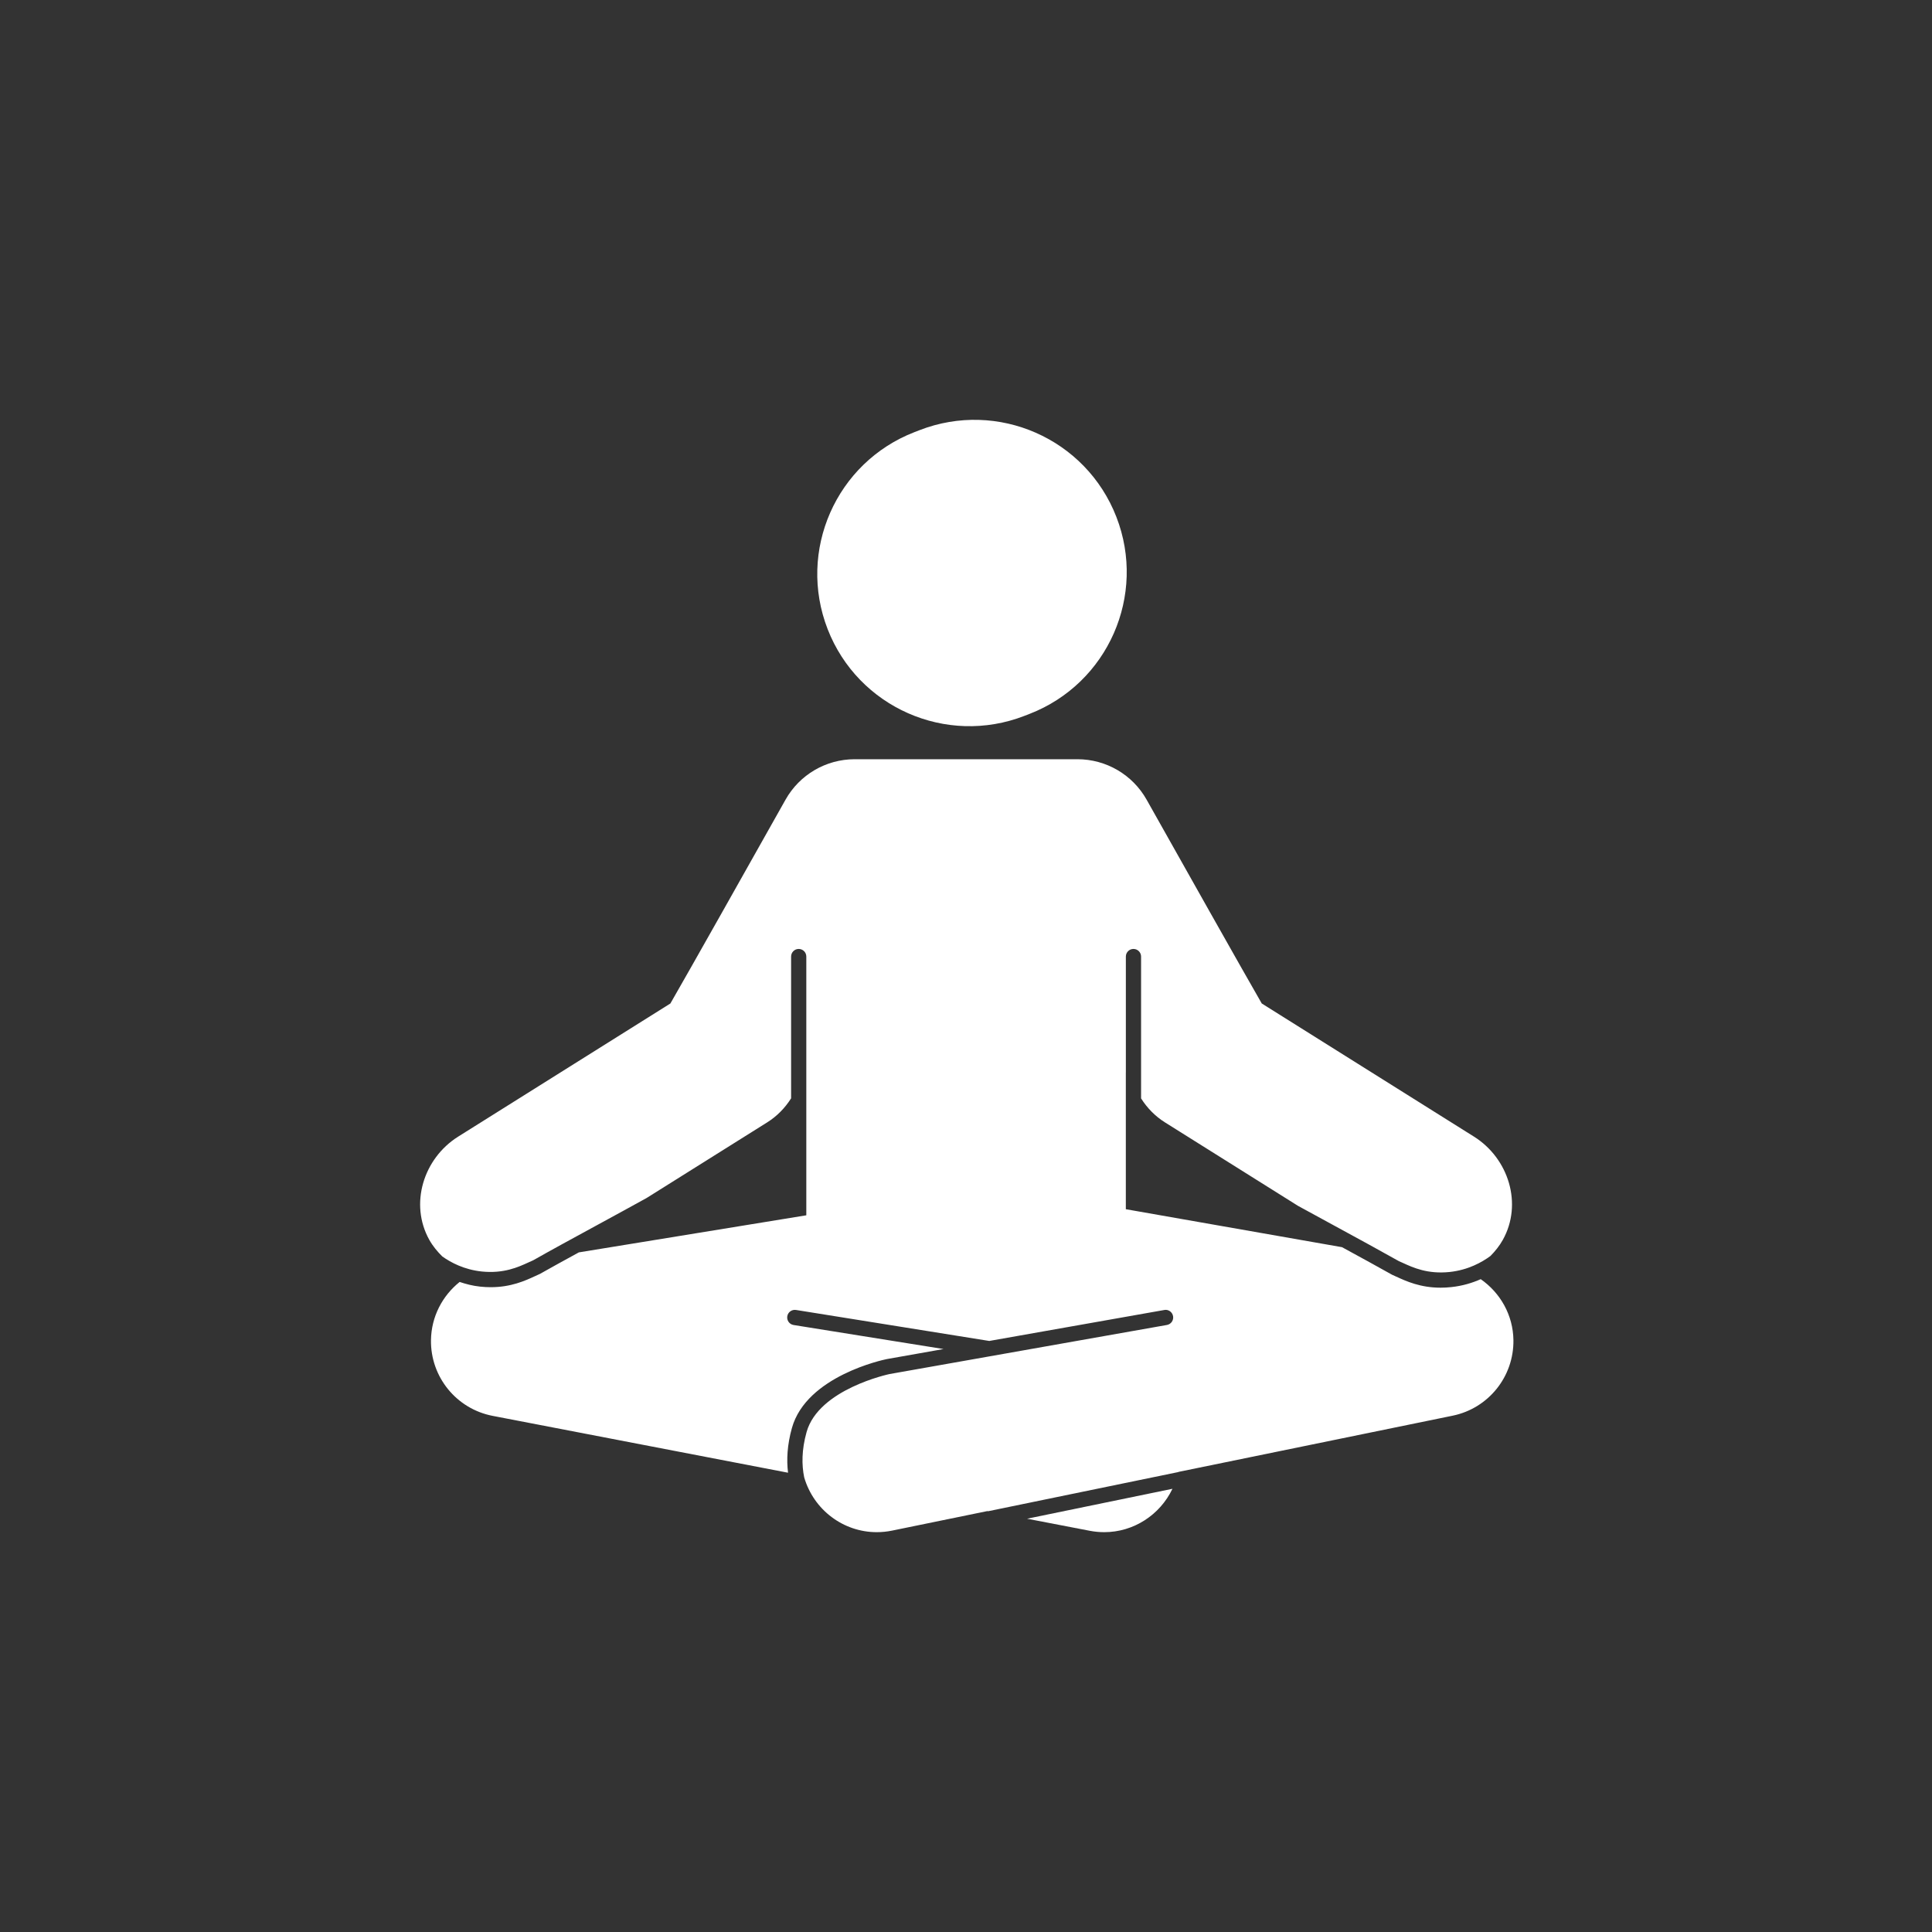
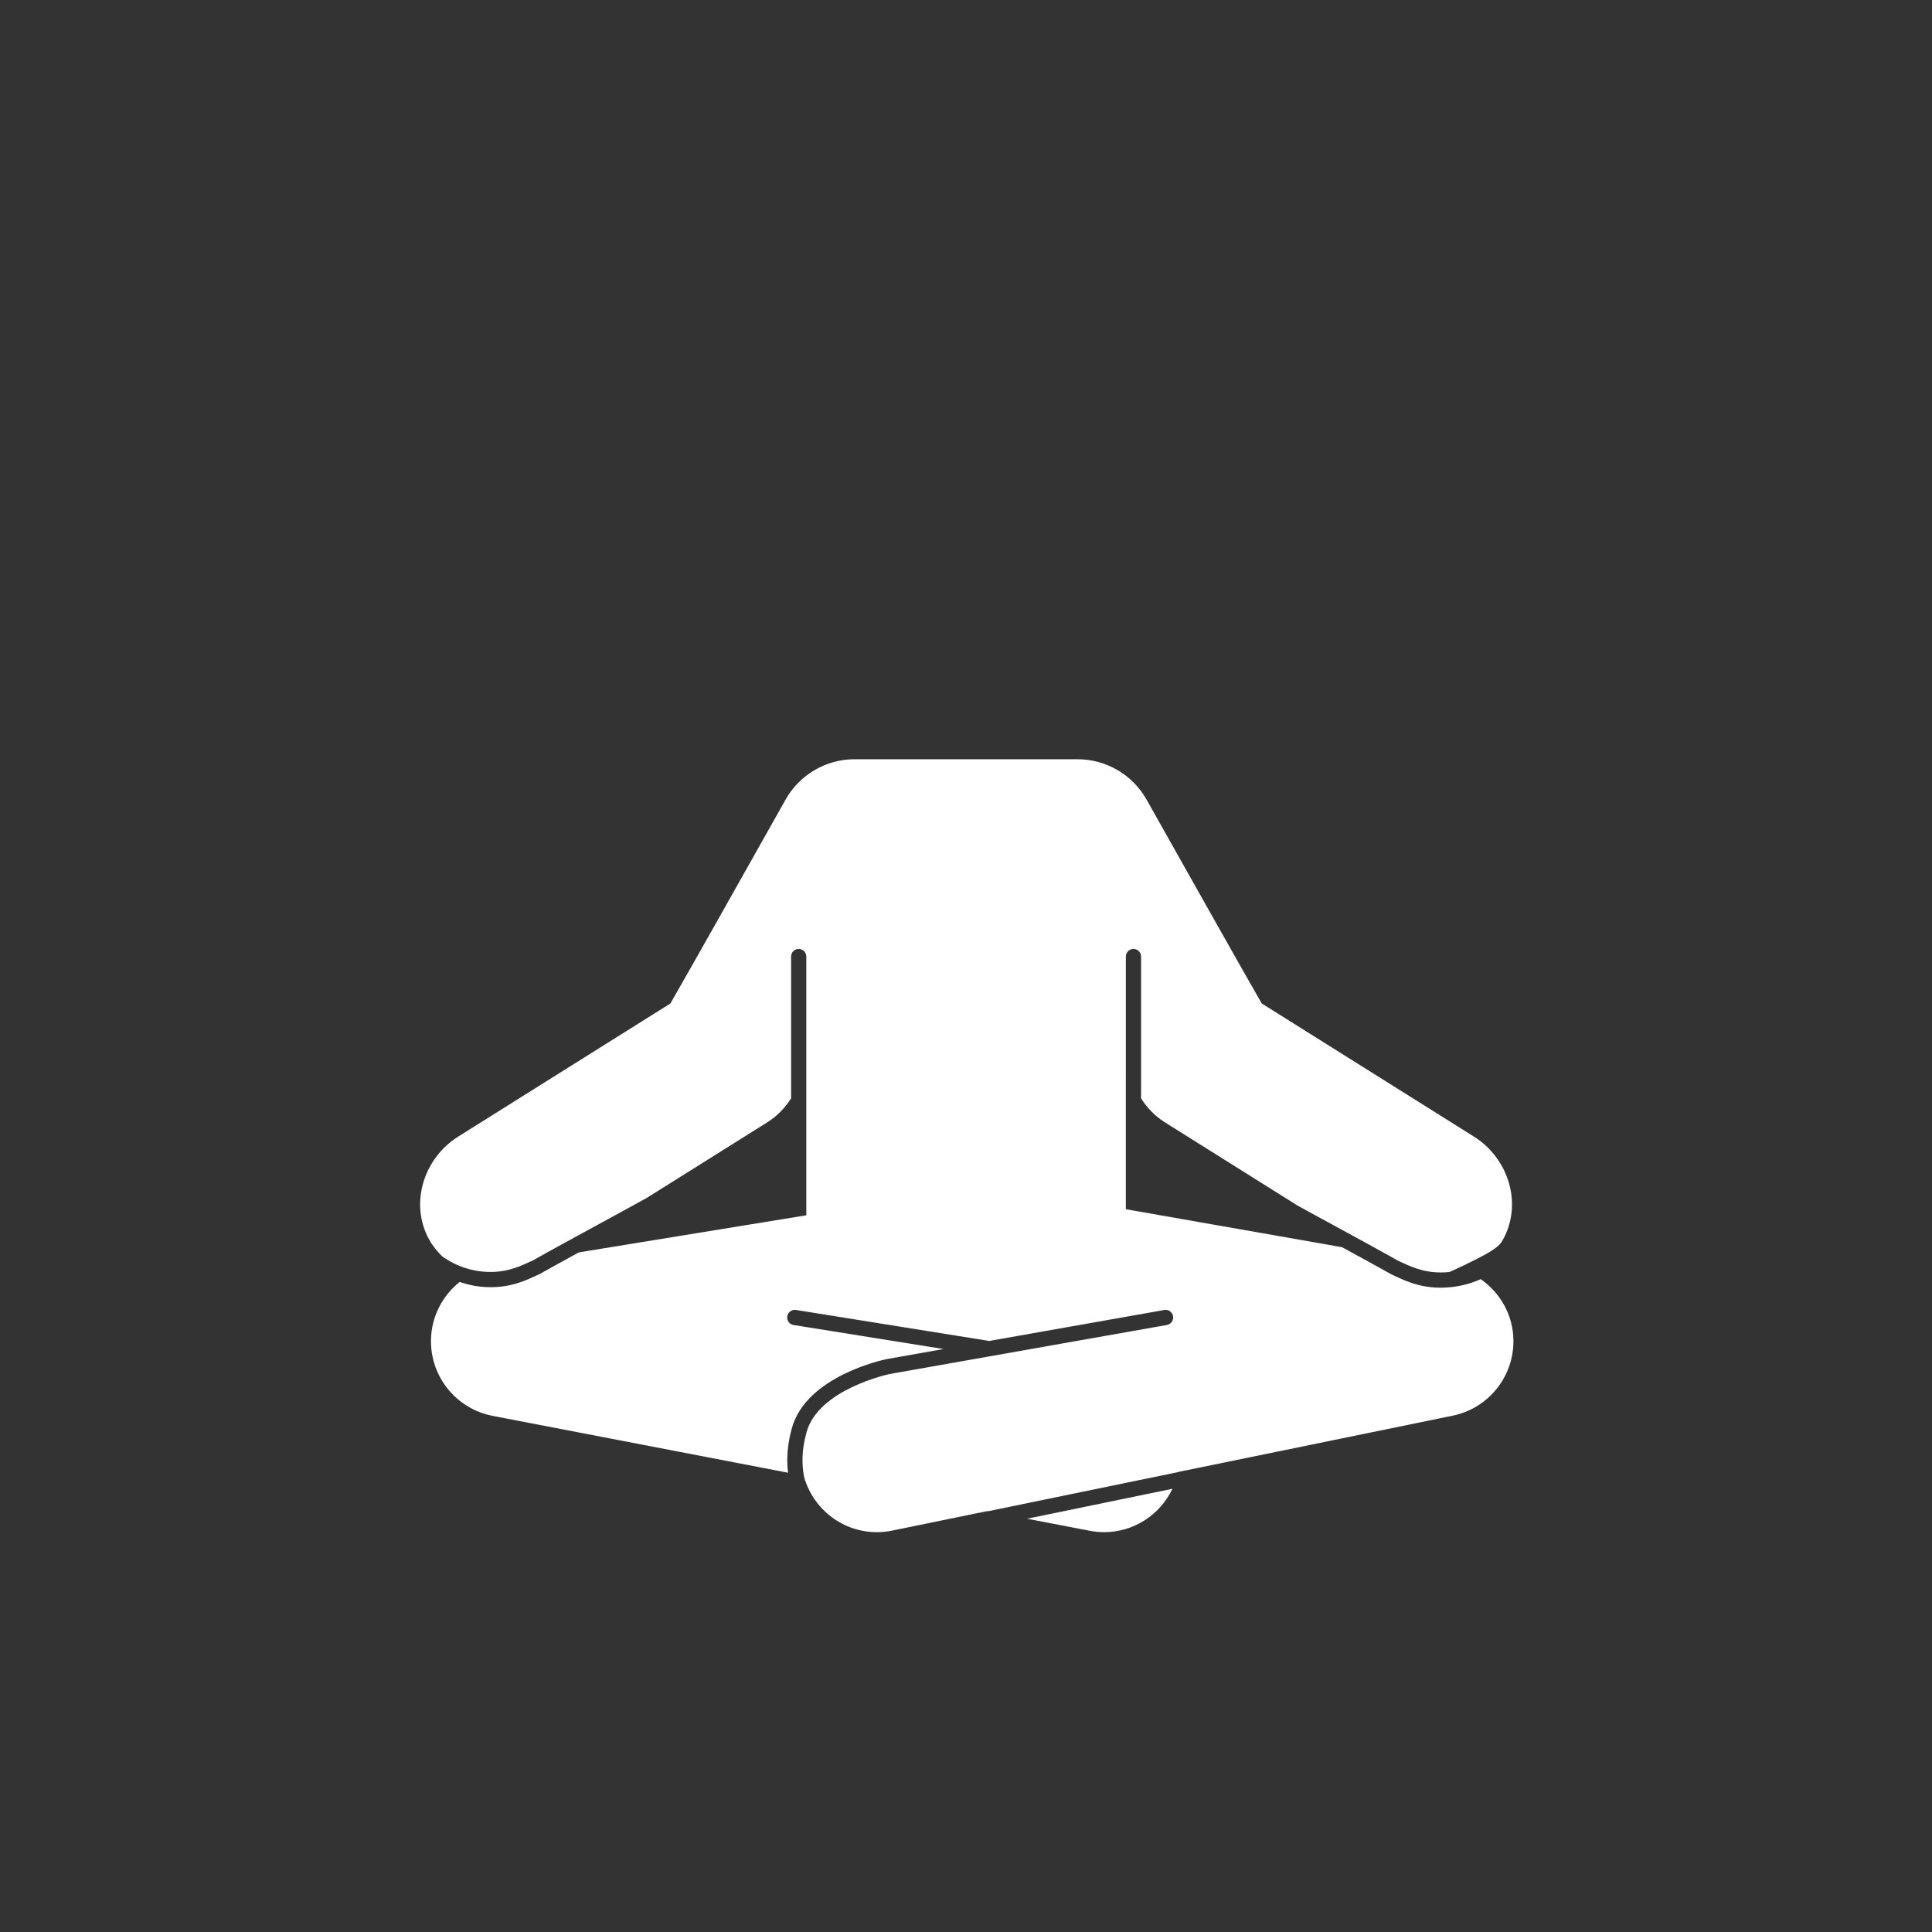
<svg xmlns="http://www.w3.org/2000/svg" width="800" zoomAndPan="magnify" viewBox="0 0 600 600" height="800" preserveAspectRatio="xMidYMid meet">
  <rect x="0" y="0" width="600" height="600" fill="#333333" stroke="none" />
  <defs>
    <clipPath id="b5e853dc6f">
      <path d="M 318 462 L 365 462 L 365 475.906 L 318 475.906 Z M 318 462 " clip-rule="nonzero" />
    </clipPath>
    <clipPath id="dd395b7a5e">
      <path d="M 130 235 L 471 235 L 471 475.906 L 130 475.906 Z M 130 235 " clip-rule="nonzero" />
    </clipPath>
  </defs>
-   <path fill="#ffffff" d="M 285.543 133.602 L 283.961 134.215 C 259.633 143.668 247.578 171.051 257.027 195.375 C 266.48 219.695 293.859 231.758 318.188 222.305 L 319.77 221.691 C 344.094 212.238 356.152 184.855 346.699 160.531 C 337.25 136.207 309.867 124.148 285.543 133.602 Z M 285.543 133.602 " fill-opacity="1" fill-rule="nonzero" />
  <g clip-path="url(#b5e853dc6f)">
    <path fill="#ffffff" d="M 318.969 471.652 L 338.441 475.402 C 339.949 475.691 341.449 475.828 342.934 475.828 C 352.031 475.828 360.234 470.488 364.117 462.355 Z M 318.969 471.652 " fill-opacity="1" fill-rule="nonzero" />
  </g>
  <g clip-path="url(#dd395b7a5e)">
-     <path fill="#ffffff" d="M 459.852 397.258 C 457.277 398.402 454.223 399.348 450.695 399.723 C 449.539 399.848 448.441 399.902 447.391 399.902 C 441.074 399.902 436.684 397.879 433.625 396.473 L 432.328 395.887 C 428.176 393.547 422.625 390.512 416.781 387.324 L 349.637 375.531 L 349.637 333.035 C 349.641 333.039 349.641 333.043 349.645 333.047 L 349.645 297.066 C 349.645 295.762 350.703 294.703 352.008 294.703 C 353.312 294.703 354.371 295.762 354.371 297.066 L 354.371 341.113 C 356.258 344.109 358.766 346.668 361.773 348.555 L 403.109 374.488 C 406.609 376.406 410.418 378.48 414.223 380.551 C 421.797 384.672 429.352 388.789 434.426 391.656 L 435.605 392.18 C 438.879 393.688 443.367 395.734 450.195 395.027 C 455.934 394.414 460.215 392.02 462.871 390.055 C 464.324 388.586 465.652 386.949 466.719 385.043 C 472.934 373.906 468.547 359.758 457.742 352.98 L 391.848 311.637 C 386.082 301.652 366.688 267.195 356.09 248.344 C 351.727 240.586 343.52 235.785 334.617 235.785 L 265.426 235.785 C 256.523 235.785 248.316 240.586 243.953 248.348 C 233.355 267.195 213.965 301.652 208.195 311.641 L 142.301 352.98 C 131.496 359.758 127.109 373.906 133.324 385.043 C 134.43 387.02 135.832 388.688 137.352 390.195 C 140.02 392.098 144.117 394.285 149.594 394.875 C 156.418 395.574 160.906 393.535 164.184 392.027 L 165.59 391.395 C 170.492 388.598 178.168 384.422 185.832 380.25 C 191.141 377.359 196.398 374.496 200.836 372.035 L 238.27 348.555 C 241.281 346.664 243.793 344.098 245.684 341.098 L 245.684 297.066 C 245.684 295.762 246.738 294.703 248.043 294.703 C 249.352 294.703 250.406 295.762 250.406 297.066 L 250.406 351.539 C 250.406 351.543 250.406 351.543 250.406 351.547 L 250.406 377.422 L 179.766 388.938 C 175.176 391.445 170.91 393.793 167.691 395.617 L 166.16 396.32 C 163.105 397.727 158.711 399.75 152.395 399.75 C 151.348 399.75 150.246 399.695 149.09 399.57 C 146.738 399.32 144.676 398.766 142.746 398.121 C 137.387 402.406 133.949 408.91 133.844 416.172 C 133.68 427.625 141.754 437.547 153.004 439.711 L 244.734 457.367 C 244.242 453.367 244.461 448.75 245.941 443.465 C 250.469 427.312 274.383 422.285 275.398 422.078 L 293.027 418.957 L 246.457 411.492 C 245.164 411.285 244.289 410.07 244.496 408.781 C 244.703 407.492 245.914 406.621 247.203 406.82 L 307.227 416.445 L 361.57 406.832 C 362.855 406.57 364.078 407.461 364.309 408.746 C 364.535 410.027 363.68 411.254 362.395 411.48 L 276.277 426.719 C 276.121 426.75 254.238 431.371 250.492 444.738 C 248.934 450.297 248.961 454.961 249.75 458.812 C 252.715 468.949 261.938 475.828 272.277 475.828 C 273.852 475.828 275.445 475.672 277.047 475.344 L 306.637 469.281 L 306.871 469.324 L 365.965 457.156 C 365.969 457.141 365.973 457.129 365.977 457.113 L 451.129 439.656 C 462.242 437.379 470.168 427.52 470.008 416.172 C 469.895 408.379 465.922 401.484 459.852 397.258 Z M 459.852 397.258 " fill-opacity="1" fill-rule="nonzero" />
+     <path fill="#ffffff" d="M 459.852 397.258 C 457.277 398.402 454.223 399.348 450.695 399.723 C 449.539 399.848 448.441 399.902 447.391 399.902 C 441.074 399.902 436.684 397.879 433.625 396.473 L 432.328 395.887 C 428.176 393.547 422.625 390.512 416.781 387.324 L 349.637 375.531 L 349.637 333.035 C 349.641 333.039 349.641 333.043 349.645 333.047 L 349.645 297.066 C 349.645 295.762 350.703 294.703 352.008 294.703 C 353.312 294.703 354.371 295.762 354.371 297.066 L 354.371 341.113 C 356.258 344.109 358.766 346.668 361.773 348.555 L 403.109 374.488 C 406.609 376.406 410.418 378.48 414.223 380.551 C 421.797 384.672 429.352 388.789 434.426 391.656 L 435.605 392.18 C 438.879 393.688 443.367 395.734 450.195 395.027 C 464.324 388.586 465.652 386.949 466.719 385.043 C 472.934 373.906 468.547 359.758 457.742 352.98 L 391.848 311.637 C 386.082 301.652 366.688 267.195 356.09 248.344 C 351.727 240.586 343.52 235.785 334.617 235.785 L 265.426 235.785 C 256.523 235.785 248.316 240.586 243.953 248.348 C 233.355 267.195 213.965 301.652 208.195 311.641 L 142.301 352.98 C 131.496 359.758 127.109 373.906 133.324 385.043 C 134.43 387.02 135.832 388.688 137.352 390.195 C 140.02 392.098 144.117 394.285 149.594 394.875 C 156.418 395.574 160.906 393.535 164.184 392.027 L 165.59 391.395 C 170.492 388.598 178.168 384.422 185.832 380.25 C 191.141 377.359 196.398 374.496 200.836 372.035 L 238.27 348.555 C 241.281 346.664 243.793 344.098 245.684 341.098 L 245.684 297.066 C 245.684 295.762 246.738 294.703 248.043 294.703 C 249.352 294.703 250.406 295.762 250.406 297.066 L 250.406 351.539 C 250.406 351.543 250.406 351.543 250.406 351.547 L 250.406 377.422 L 179.766 388.938 C 175.176 391.445 170.91 393.793 167.691 395.617 L 166.16 396.32 C 163.105 397.727 158.711 399.75 152.395 399.75 C 151.348 399.75 150.246 399.695 149.09 399.57 C 146.738 399.32 144.676 398.766 142.746 398.121 C 137.387 402.406 133.949 408.91 133.844 416.172 C 133.68 427.625 141.754 437.547 153.004 439.711 L 244.734 457.367 C 244.242 453.367 244.461 448.75 245.941 443.465 C 250.469 427.312 274.383 422.285 275.398 422.078 L 293.027 418.957 L 246.457 411.492 C 245.164 411.285 244.289 410.07 244.496 408.781 C 244.703 407.492 245.914 406.621 247.203 406.82 L 307.227 416.445 L 361.57 406.832 C 362.855 406.57 364.078 407.461 364.309 408.746 C 364.535 410.027 363.68 411.254 362.395 411.48 L 276.277 426.719 C 276.121 426.75 254.238 431.371 250.492 444.738 C 248.934 450.297 248.961 454.961 249.75 458.812 C 252.715 468.949 261.938 475.828 272.277 475.828 C 273.852 475.828 275.445 475.672 277.047 475.344 L 306.637 469.281 L 306.871 469.324 L 365.965 457.156 C 365.969 457.141 365.973 457.129 365.977 457.113 L 451.129 439.656 C 462.242 437.379 470.168 427.52 470.008 416.172 C 469.895 408.379 465.922 401.484 459.852 397.258 Z M 459.852 397.258 " fill-opacity="1" fill-rule="nonzero" />
  </g>
</svg>